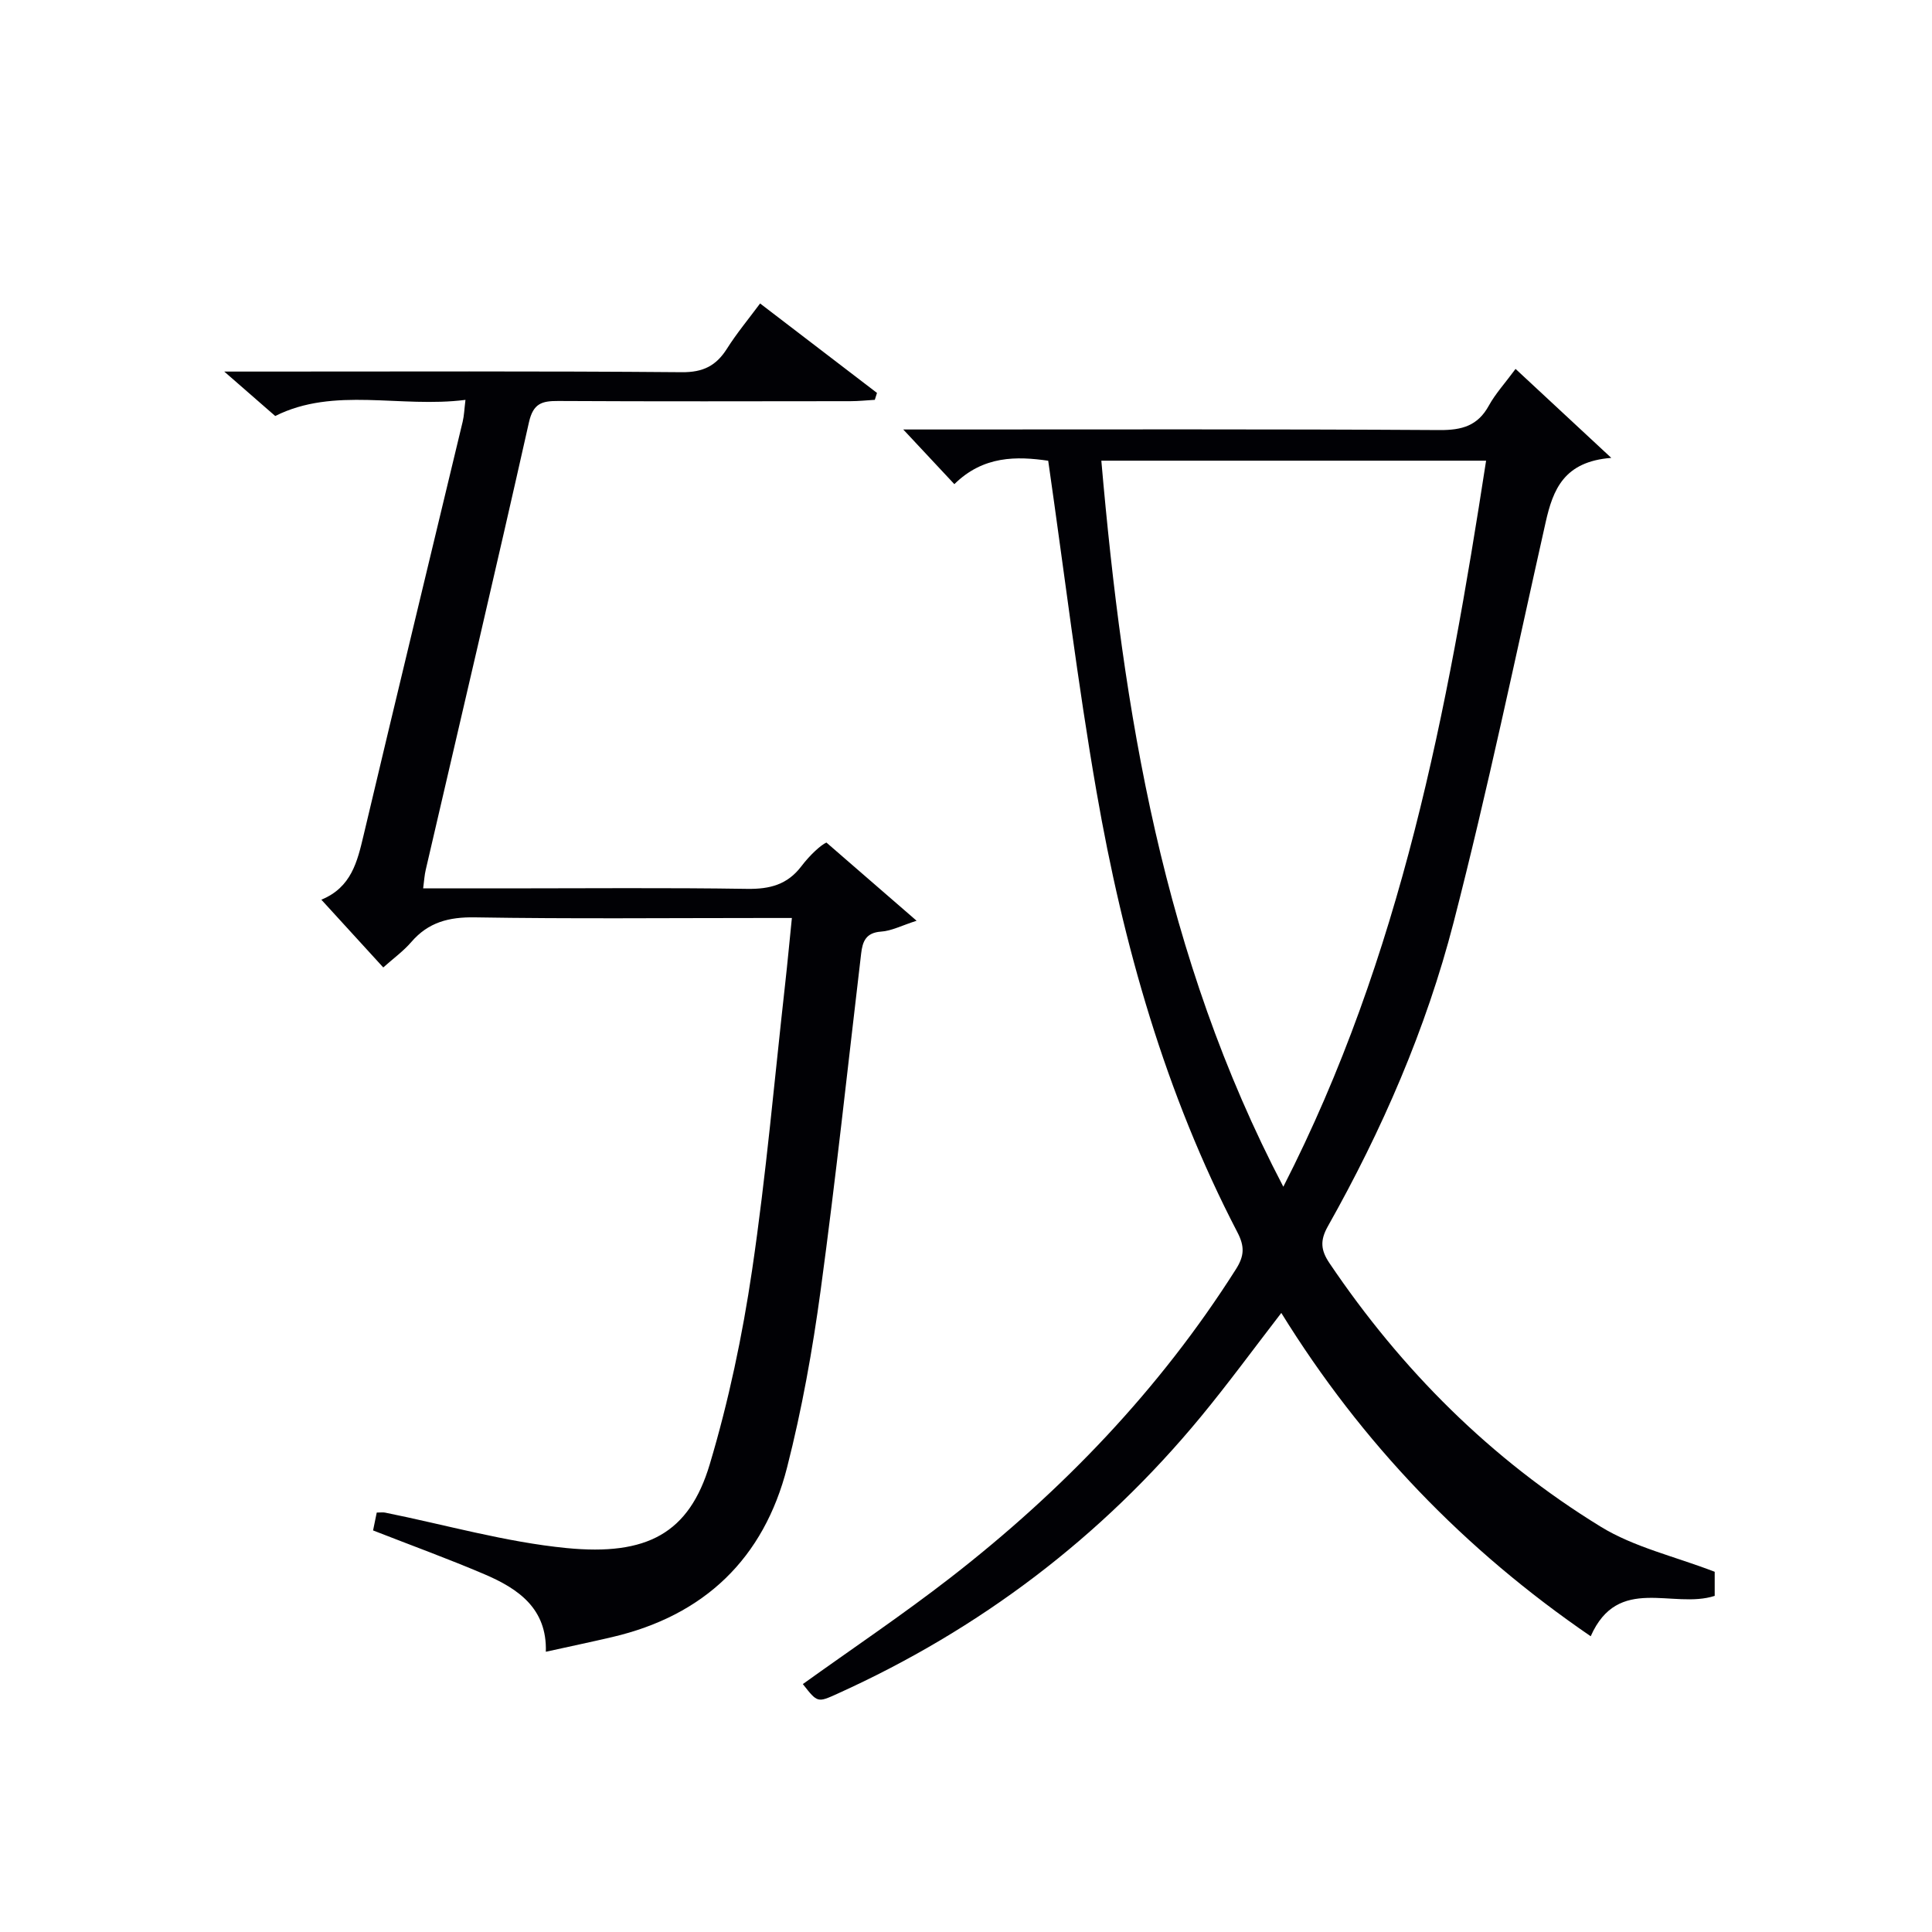
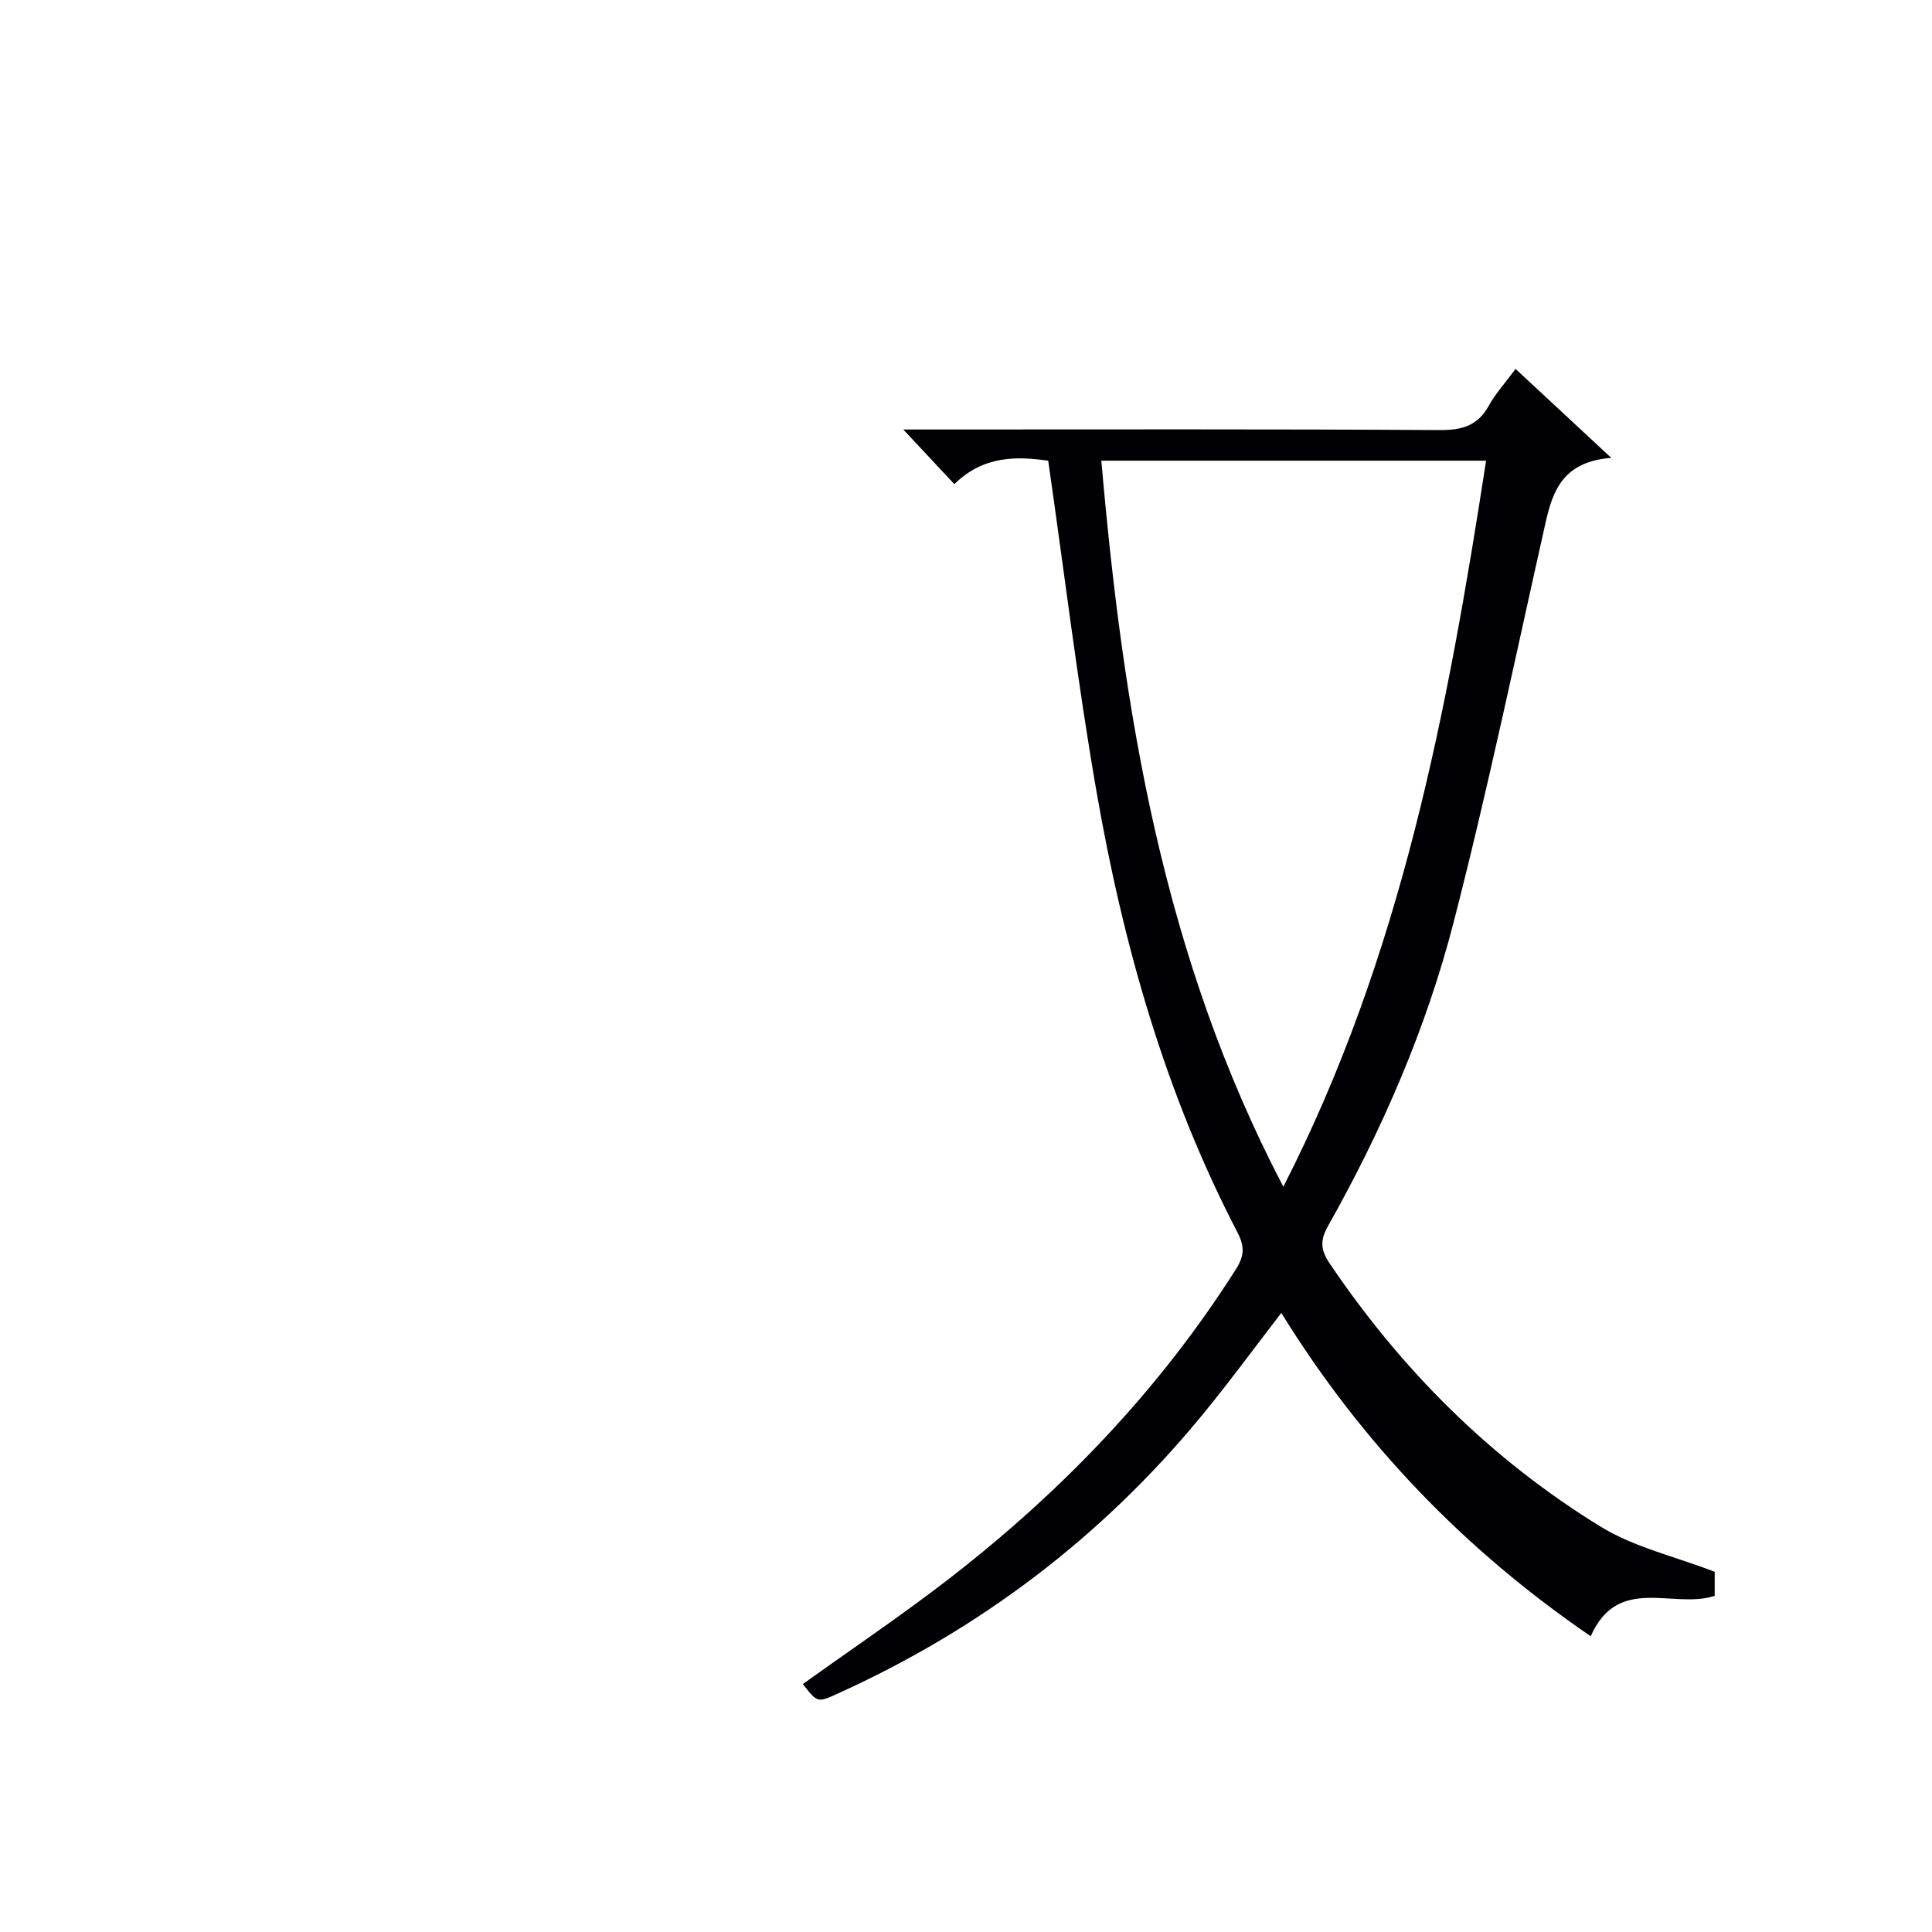
<svg xmlns="http://www.w3.org/2000/svg" enable-background="new 0 0 400 400" viewBox="0 0 400 400">
  <path d="m355.01 325.42v4.99c-8.65 2.8-20.01-4.47-25.67 8.36-26.2-17.93-47.4-40-64.06-66.94-5.74 7.44-11.01 14.65-16.68 21.52-20.59 24.94-45.73 43.98-75.2 57.31-4.15 1.88-4.14 1.89-7.18-1.99 10.22-7.34 20.68-14.36 30.61-22.07 23.18-18 43.27-38.93 59.06-63.83 1.75-2.76 1.82-4.71.3-7.64-14.93-28.71-23.65-59.51-29.16-91.18-3.93-22.55-6.66-45.32-10.01-68.56-6.49-.94-13.43-1.08-19.43 4.85-3.33-3.56-6.47-6.93-10.58-11.32h6.05c35 0 69.99-.1 104.99.12 4.64.03 7.91-.88 10.21-5.08 1.35-2.45 3.3-4.57 5.52-7.58 6.34 5.9 12.53 11.64 19.82 18.42-9.82.76-12.07 6.57-13.59 13.33-6.21 27.65-11.99 55.42-19.06 82.85-5.7 22.08-14.82 43.01-26.04 62.93-1.64 2.92-1.46 4.93.33 7.59 14.92 22.13 33.45 40.64 56.16 54.58 6.91 4.25 15.27 6.13 23.61 9.34zm-89.31-79.72c24.46-47.83 34-98.66 41.98-150.32-26.76 0-52.97 0-79.66 0 4.52 51.99 12.72 102.64 37.68 150.32z" fill="#010105" />
-   <path d="m87.61 183.93h17.09c16.66 0 33.32-.16 49.98.1 4.69.07 8.34-.86 11.25-4.7 1.8-2.37 4.05-4.4 5.17-4.89 5.96 5.17 11.93 10.34 18.67 16.19-3.11 1-5.2 2.11-7.36 2.25-3.14.22-3.83 2.04-4.12 4.55-2.75 23.25-5.24 46.54-8.39 69.75-1.67 12.3-3.87 24.6-6.94 36.62-4.81 18.86-17.11 30.68-36.22 35.14-4.37 1.02-8.75 1.94-13.73 3.04.27-8.93-5.69-13.05-12.67-16.03-7.45-3.18-15.07-5.95-23.1-9.09.2-.97.48-2.31.76-3.7.78 0 1.27-.08 1.73.01 12.52 2.52 24.93 6.1 37.57 7.34 16.67 1.63 25.37-3.06 29.64-17.32 3.92-13.11 6.77-26.66 8.77-40.21 2.91-19.7 4.64-39.57 6.86-59.38.48-4.28.87-8.56 1.38-13.54-2.1 0-3.87 0-5.65 0-19.99 0-39.99.2-59.98-.13-5.39-.09-9.64 1.01-13.17 5.11-1.61 1.87-3.67 3.36-5.8 5.26-4.24-4.64-8.37-9.16-12.82-14.03 6.2-2.54 7.44-7.83 8.74-13.31 6.76-28.57 13.68-57.1 20.52-85.65.3-1.25.34-2.56.58-4.52-13.52 1.73-27.17-2.79-39.39 3.34-3.24-2.83-6.32-5.51-10.55-9.2h6.75c29.32 0 58.65-.12 87.97.13 4.42.04 7.11-1.32 9.36-4.87 2.03-3.21 4.48-6.15 6.86-9.36 8.22 6.29 16.21 12.41 24.2 18.52-.15.48-.3.95-.45 1.43-1.69.1-3.38.28-5.06.28-20.16.02-40.32.07-60.48-.04-3.38-.02-5.19.49-6.07 4.43-6.94 30.91-14.21 61.74-21.36 92.61-.27 1.11-.33 2.27-.54 3.87z" fill="#010105" />
</svg>